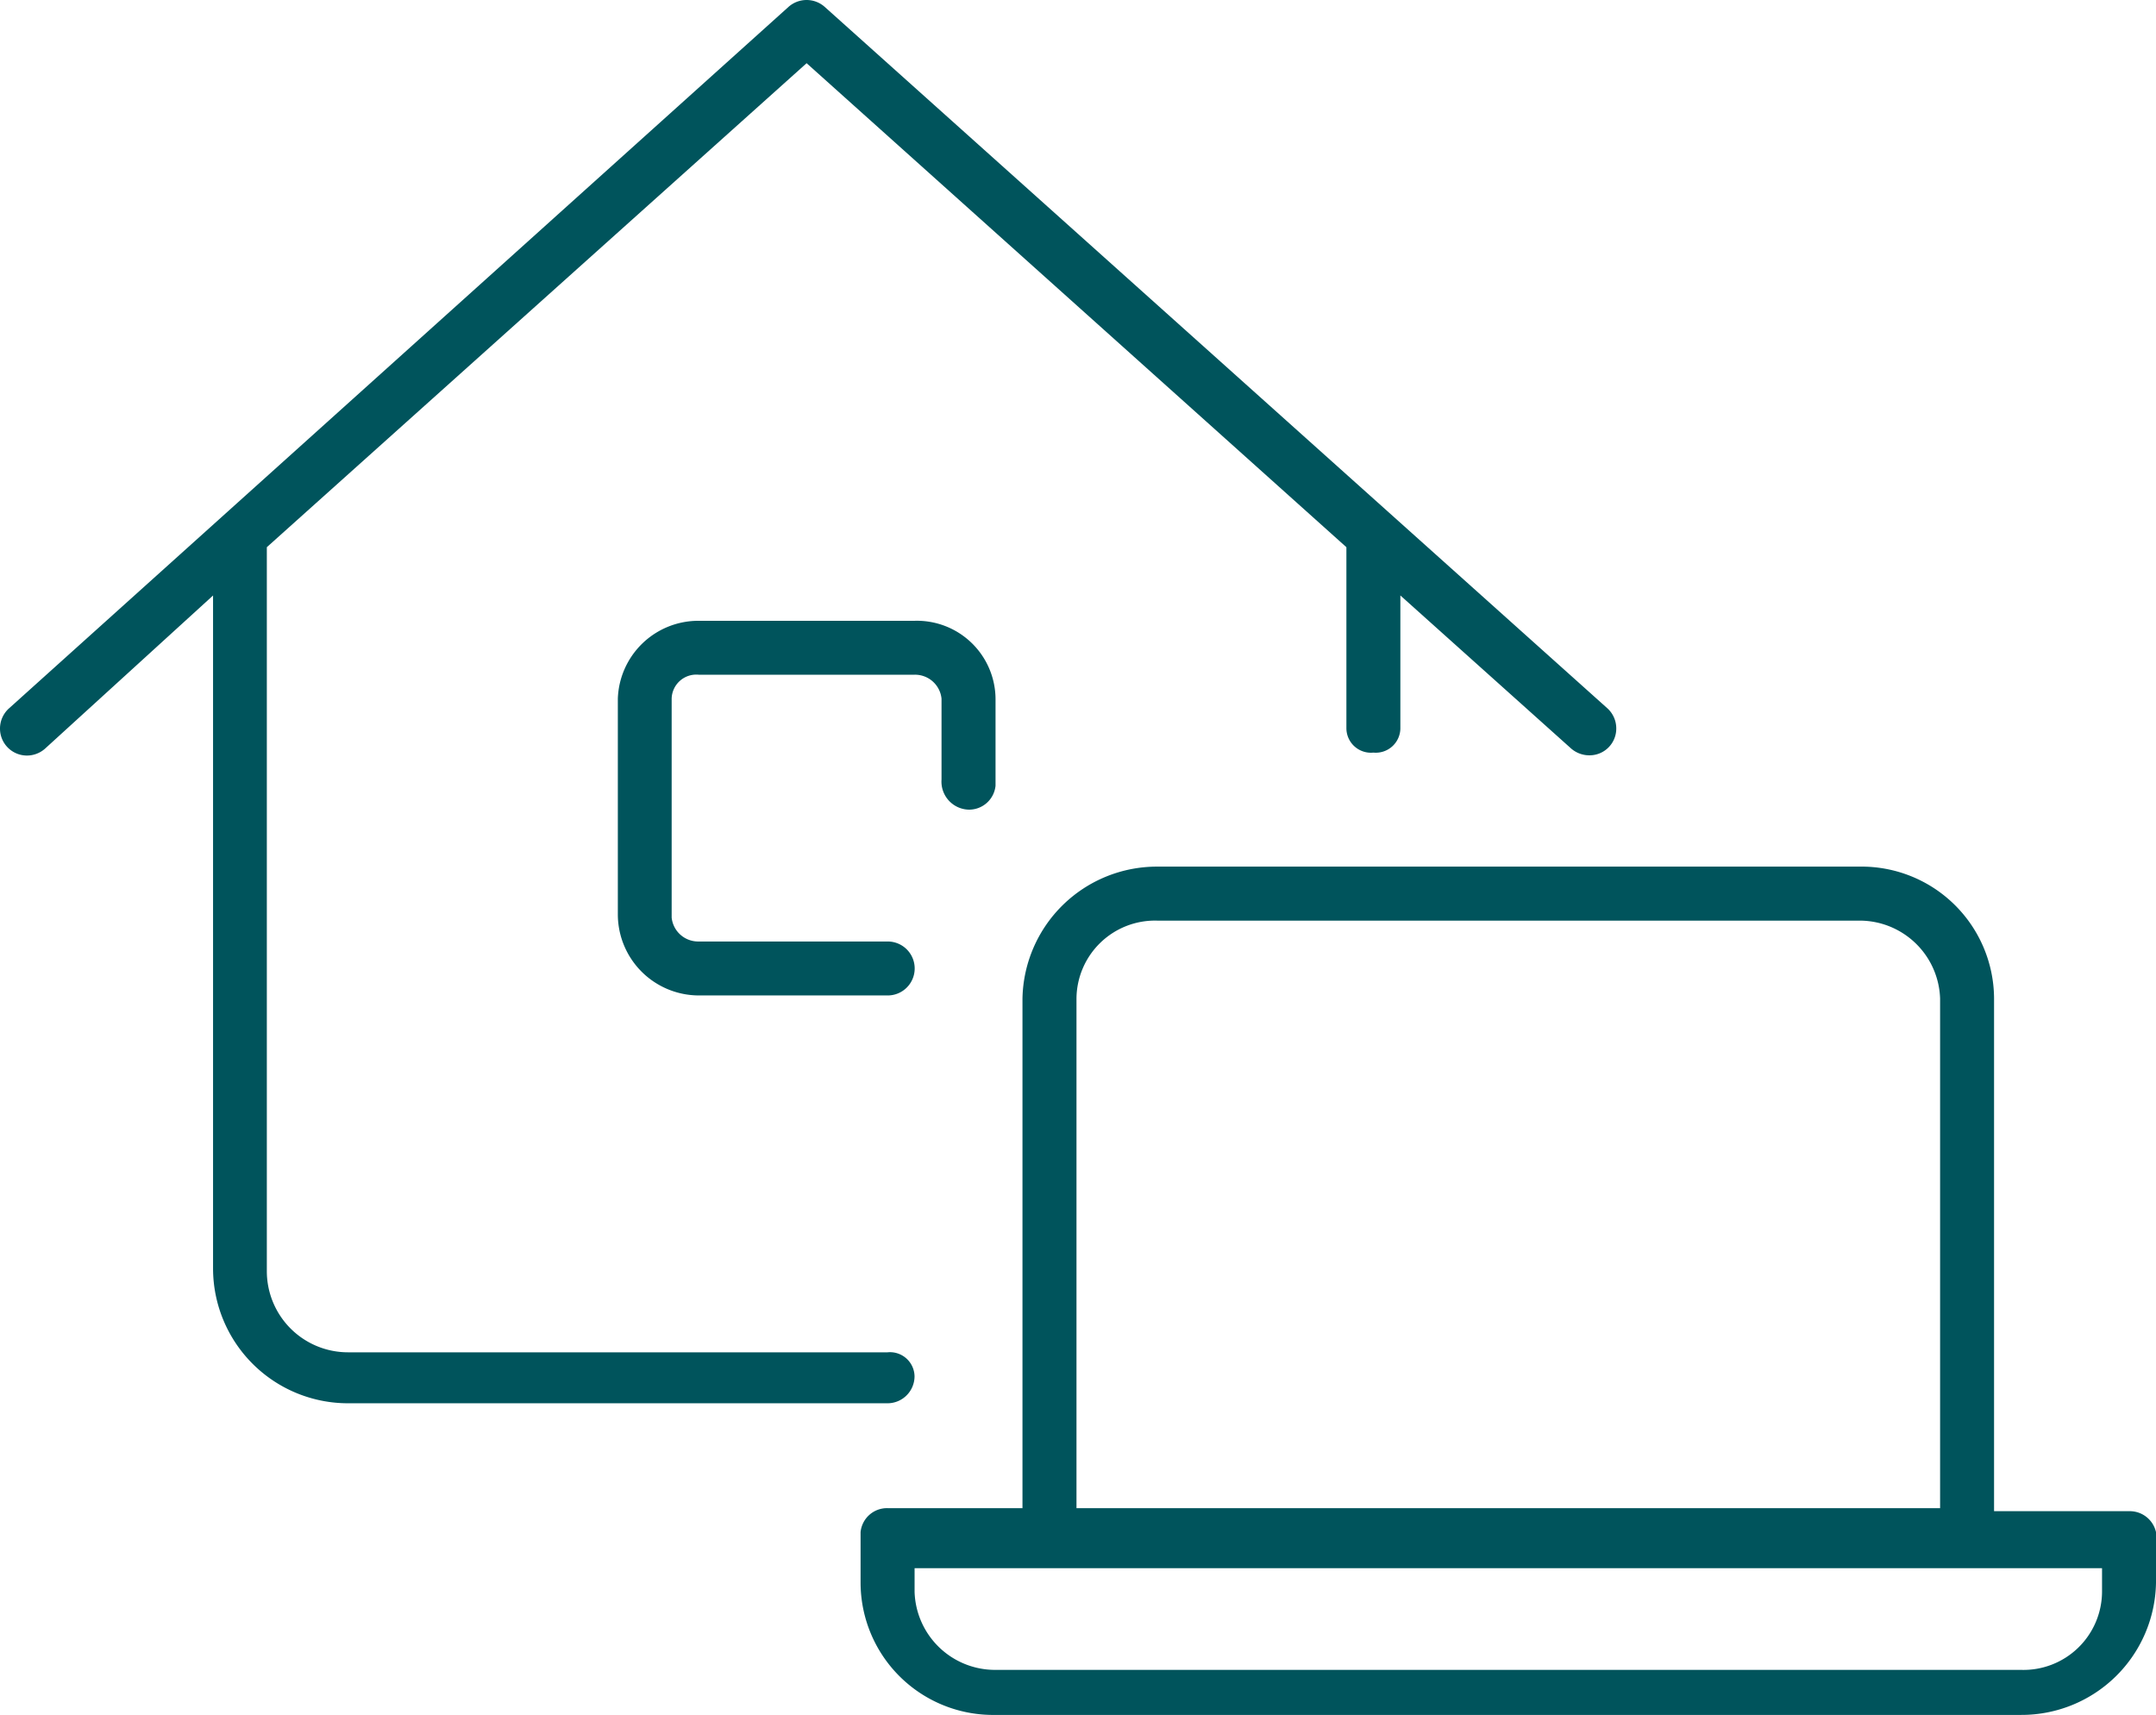
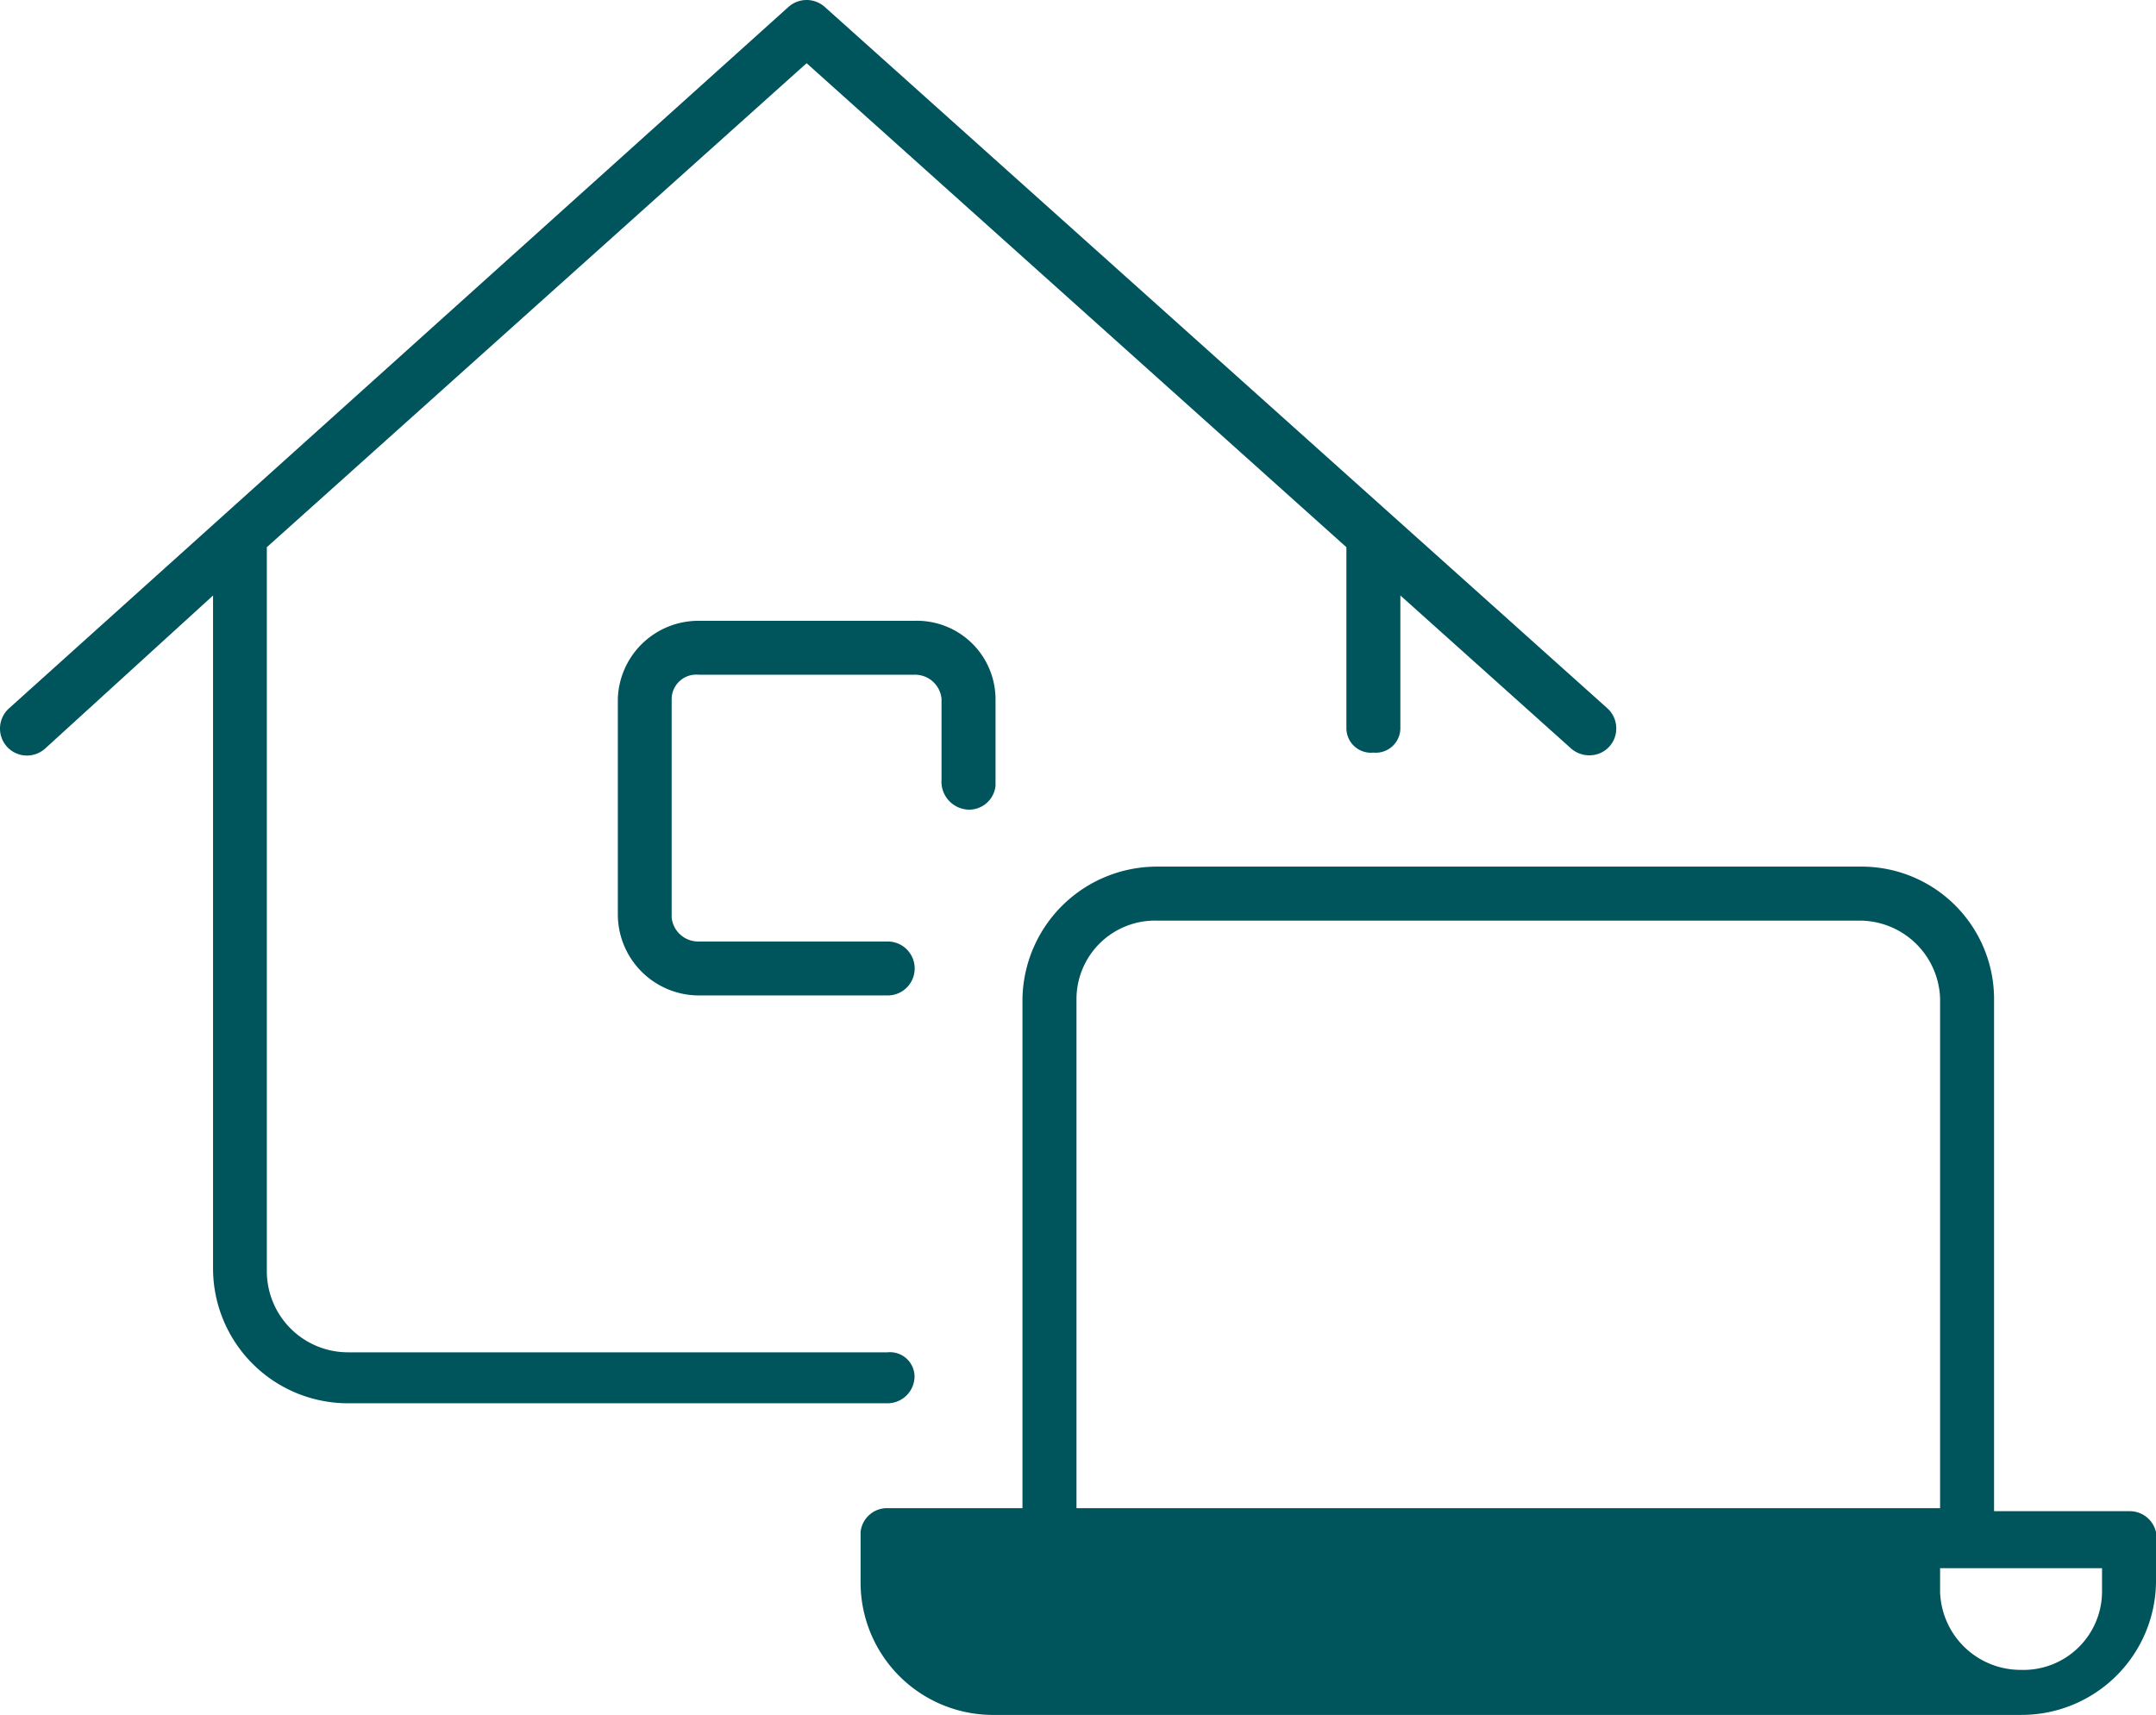
<svg xmlns="http://www.w3.org/2000/svg" width="46.185" height="36.742" viewBox="0 0 46.185 36.742">
-   <path id="Trazado_227" data-name="Trazado 227" d="M19.656-2.891a.526.526,0,0,0-.578-.513H7.516A1.739,1.739,0,0,1,5.781-5.138V-20.654l11.563-10.37,11.563,10.37v3.888a.526.526,0,0,0,.578.513.527.527,0,0,0,.578-.513V-19.62l3.661,3.282a.594.594,0,0,0,.387.143.572.572,0,0,0,.577-.573A.582.582,0,0,0,34.5-17.2L17.73-32.232a.585.585,0,0,0-.386-.146.584.584,0,0,0-.386.146L.257-17.2a.582.582,0,0,0-.192.433.577.577,0,0,0,.578.577.586.586,0,0,0,.386-.147l3.6-3.282V-5.2A2.891,2.891,0,0,0,7.516-2.312H19.078A.58.58,0,0,0,19.656-2.891ZM45.672,0H42.781V-10.984a2.839,2.839,0,0,0-2.891-2.826H24.859a2.881,2.881,0,0,0-2.891,2.826V-.065H19.078A.569.569,0,0,0,18.5.448V1.539a2.839,2.839,0,0,0,2.891,2.826H43.359A2.881,2.881,0,0,0,46.25,1.539V.448A.576.576,0,0,0,45.672,0ZM23.125-10.984a1.683,1.683,0,0,1,1.734-1.669H39.891a1.725,1.725,0,0,1,1.734,1.669V-.065h-18.5ZM45.094,1.734A1.683,1.683,0,0,1,43.359,3.4H21.391a1.725,1.725,0,0,1-1.734-1.669V1.221H45.094ZM20.813-15.031a.569.569,0,0,0,.578-.513v-1.864a1.685,1.685,0,0,0-1.734-1.669H15.031A1.727,1.727,0,0,0,13.3-17.409v4.625a1.739,1.739,0,0,0,1.734,1.734h4.047a.578.578,0,0,0,.578-.578.578.578,0,0,0-.578-.578H15.031a.571.571,0,0,1-.578-.513v-4.69a.528.528,0,0,1,.578-.513h4.625a.571.571,0,0,1,.578.513v1.735A.6.6,0,0,0,20.813-15.031Z" transform="translate(-0.065 32.378)" fill="#00545c" />
+   <path id="Trazado_227" data-name="Trazado 227" d="M19.656-2.891a.526.526,0,0,0-.578-.513H7.516A1.739,1.739,0,0,1,5.781-5.138V-20.654l11.563-10.37,11.563,10.37v3.888a.526.526,0,0,0,.578.513.527.527,0,0,0,.578-.513V-19.62l3.661,3.282a.594.594,0,0,0,.387.143.572.572,0,0,0,.577-.573A.582.582,0,0,0,34.5-17.2L17.73-32.232a.585.585,0,0,0-.386-.146.584.584,0,0,0-.386.146L.257-17.2a.582.582,0,0,0-.192.433.577.577,0,0,0,.578.577.586.586,0,0,0,.386-.147l3.6-3.282V-5.2A2.891,2.891,0,0,0,7.516-2.312H19.078A.58.58,0,0,0,19.656-2.891ZM45.672,0H42.781V-10.984a2.839,2.839,0,0,0-2.891-2.826H24.859a2.881,2.881,0,0,0-2.891,2.826V-.065H19.078A.569.569,0,0,0,18.5.448V1.539a2.839,2.839,0,0,0,2.891,2.826H43.359A2.881,2.881,0,0,0,46.25,1.539V.448A.576.576,0,0,0,45.672,0ZM23.125-10.984a1.683,1.683,0,0,1,1.734-1.669H39.891a1.725,1.725,0,0,1,1.734,1.669V-.065h-18.5ZM45.094,1.734A1.683,1.683,0,0,1,43.359,3.4a1.725,1.725,0,0,1-1.734-1.669V1.221H45.094ZM20.813-15.031a.569.569,0,0,0,.578-.513v-1.864a1.685,1.685,0,0,0-1.734-1.669H15.031A1.727,1.727,0,0,0,13.3-17.409v4.625a1.739,1.739,0,0,0,1.734,1.734h4.047a.578.578,0,0,0,.578-.578.578.578,0,0,0-.578-.578H15.031a.571.571,0,0,1-.578-.513v-4.69a.528.528,0,0,1,.578-.513h4.625a.571.571,0,0,1,.578.513v1.735A.6.6,0,0,0,20.813-15.031Z" transform="translate(-0.065 32.378)" fill="#00545c" />
</svg>